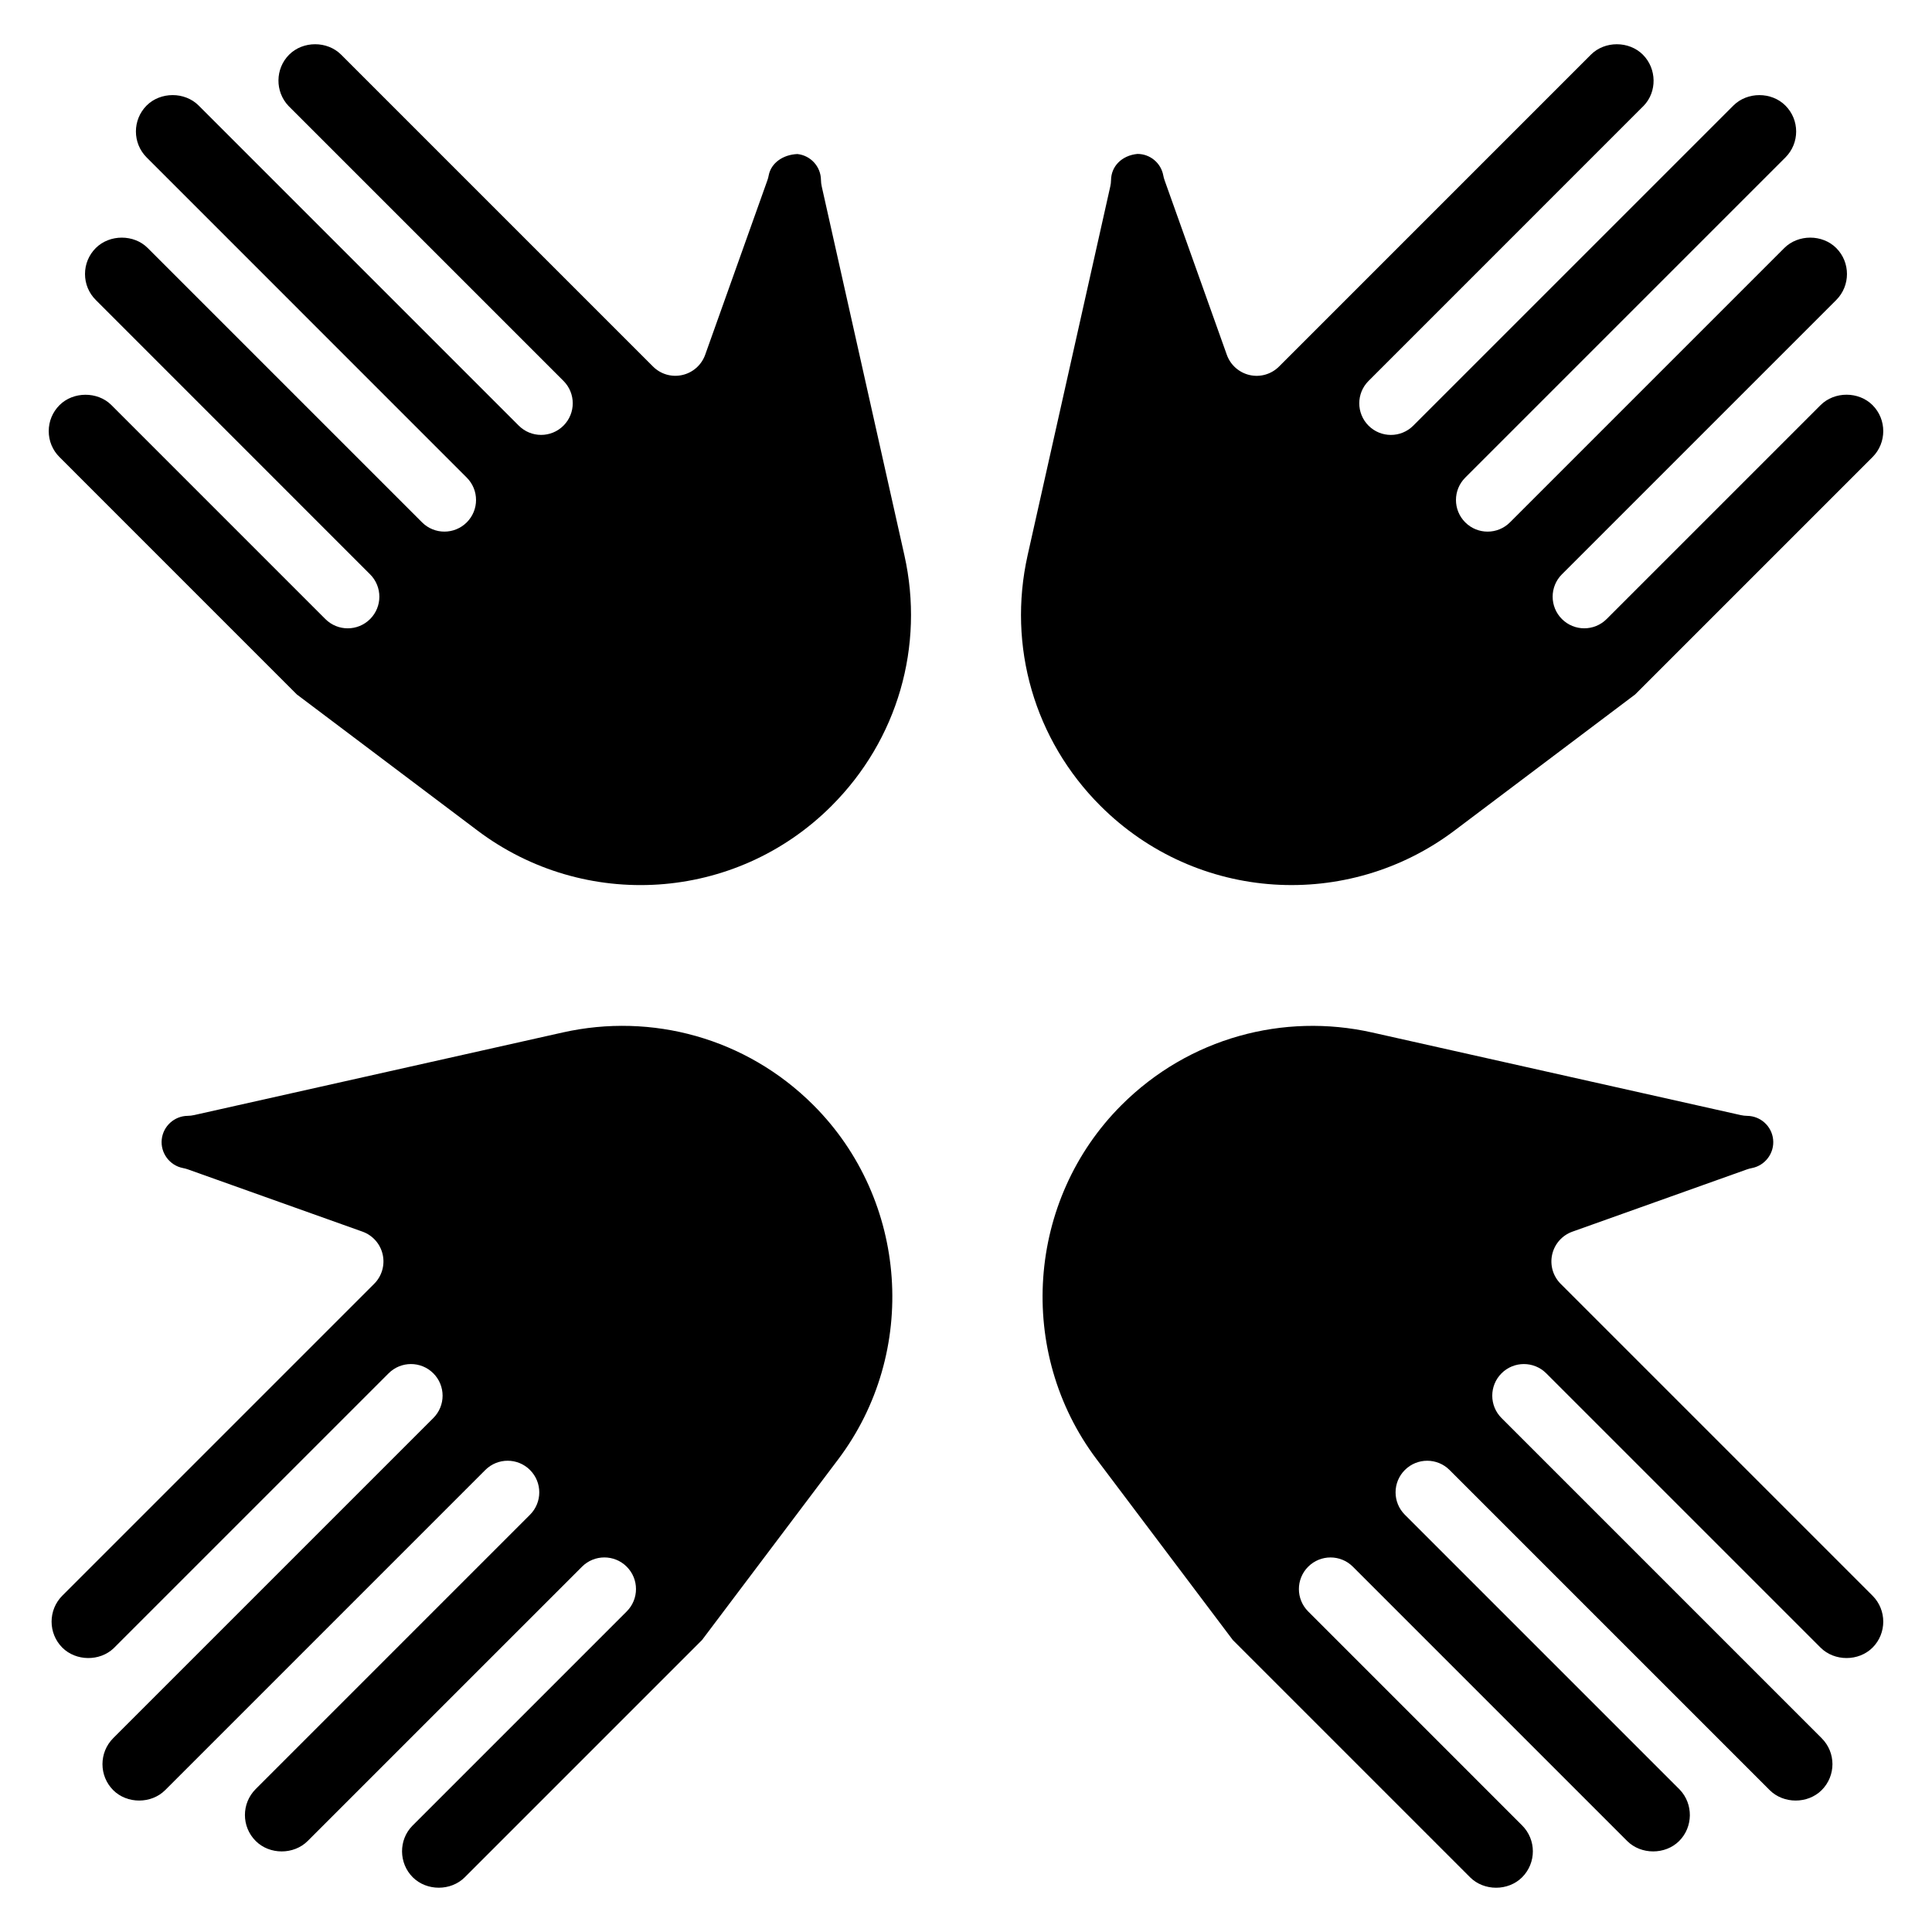
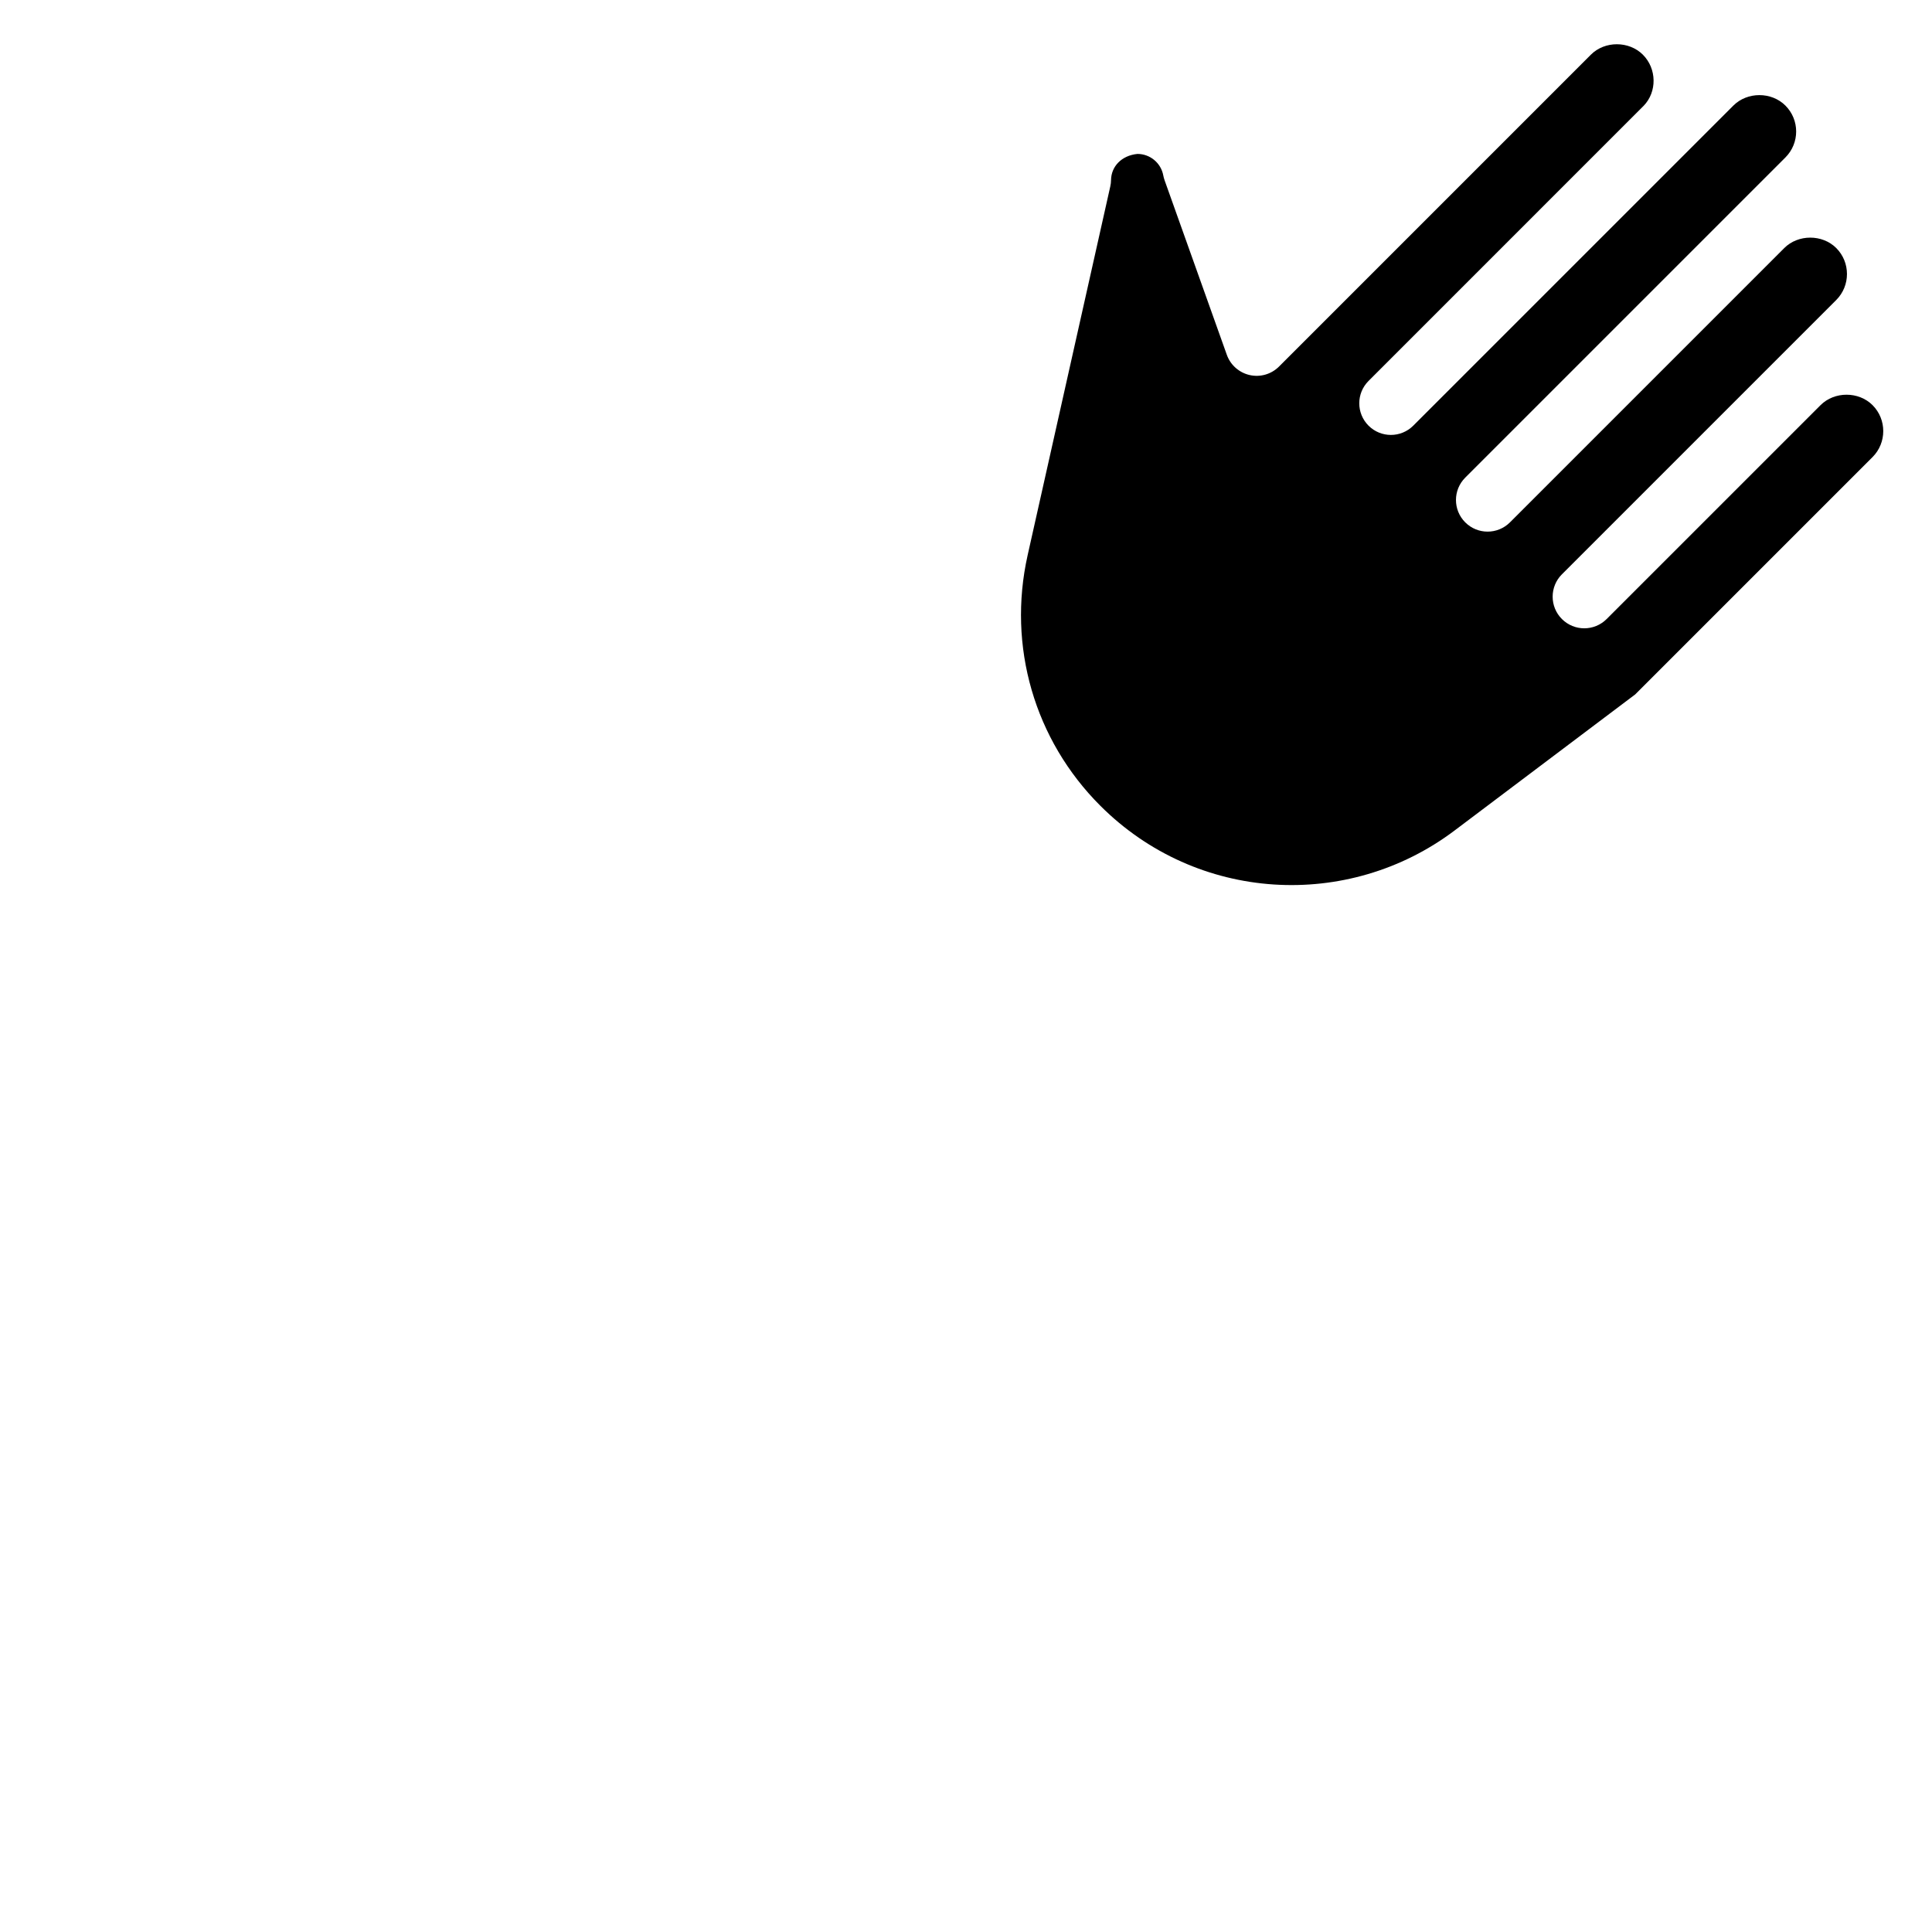
<svg xmlns="http://www.w3.org/2000/svg" fill="#000000" width="800px" height="800px" version="1.1" viewBox="144 144 512 512">
  <g>
-     <path d="m366.14 530.73-36.094 47.891-62.883 62.883c-3.676 3.672-10.07 3.684-13.77 0-3.766-3.766-3.789-9.918-0.105-13.66l56.801-56.801c3.273-3.273 3.273-8.578 0-11.852-1.637-1.637-3.781-2.457-5.926-2.457s-4.289 0.82-5.926 2.457l-72.699 72.695c-3.684 3.676-10.086 3.68-13.77-0.004-3.812-3.805-3.812-9.957 0-13.77l72.691-72.695c3.273-3.273 3.273-8.578 0-11.852-3.273-3.273-8.578-3.273-11.852 0l-84.84 84.84c-3.676 3.672-10.078 3.688-13.77 0-3.789-3.793-3.789-9.973 0-13.77l84.84-84.84c3.273-3.273 3.273-8.578 0-11.852-3.273-3.273-8.578-3.273-11.852 0l-72.867 72.863c-3.691 3.512-9.969 3.453-13.605-0.168-3.789-3.797-3.789-9.973 0-13.77l82.652-82.652c2.031-2.031 2.883-4.965 2.25-7.769-0.629-2.805-2.652-5.086-5.363-6.055l-46.254-16.496c-0.418-0.148-0.844-0.262-1.277-0.344-3.562-0.668-6.043-4.012-5.656-7.609 0.383-3.508 3.332-6.188 6.852-6.234 0.582-0.008 1.164-0.078 1.727-0.203l97.738-21.906c23.453-5.246 48.504 1.395 66.387 19.27 25.137 25.129 27.961 65.48 6.57 93.859z" />
-     <path d="m364.4 357.54c-25.555 25.562-65.574 27.879-93.859 6.562l-47.895-36.082-62.875-62.887c-1.844-1.836-2.856-4.281-2.856-6.879 0-2.602 1.016-5.047 2.856-6.887 3.652-3.656 10.051-3.644 13.672-0.098l56.785 56.789c3.273 3.273 8.578 3.273 11.852 0 3.273-3.273 3.273-8.578 0-11.852l-72.695-72.711c-1.844-1.836-2.856-4.281-2.856-6.879 0-2.602 1.016-5.047 2.856-6.887 3.684-3.668 10.102-3.66 13.734-0.027l72.73 72.727c3.273 3.273 8.578 3.273 11.852 0 3.273-3.273 3.273-8.578 0-11.852l-84.832-84.848c-3.797-3.793-3.797-9.969-0.008-13.766 3.684-3.676 10.094-3.68 13.777-0.004l84.84 84.84c3.273 3.273 8.578 3.273 11.852 0 3.273-3.273 3.273-8.578 0-11.852l-72.863-72.863c-3.621-3.801-3.555-9.887 0.164-13.602 3.684-3.676 10.086-3.676 13.77 0l82.652 82.652c2.031 2.031 4.938 2.891 7.769 2.25 2.801-0.629 5.09-2.656 6.059-5.363l16.496-46.262c0.148-0.414 0.262-0.84 0.336-1.27 0.629-3.305 3.797-5.512 7.621-5.664 3.512 0.379 6.188 3.328 6.231 6.852 0.008 0.582 0.074 1.16 0.203 1.727l21.906 97.738c5.398 24.109-1.805 48.926-19.273 66.395z" />
-     <path d="m640.24 580.64c-3.684 3.676-10.086 3.676-13.77 0l-72.699-72.695c-3.273-3.273-8.578-3.273-11.852 0-3.273 3.273-3.273 8.578 0 11.852l84.84 84.844c3.805 3.797 3.82 9.945 0 13.766-3.684 3.676-10.086 3.676-13.77 0l-84.84-84.84c-3.273-3.273-8.578-3.273-11.852 0-3.273 3.273-3.273 8.578 0 11.852l72.863 72.863c3.617 3.797 3.551 9.887-0.164 13.602-3.691 3.688-10.102 3.668-13.777 0.004l-72.691-72.691c-3.273-3.273-8.578-3.273-11.852 0-3.273 3.273-3.273 8.578 0 11.852l56.688 56.695c3.805 3.797 3.82 9.945 0 13.766-3.684 3.676-10.086 3.676-13.77 0l-62.883-62.883-36.082-47.887c-21.383-28.383-18.566-68.738 6.559-93.863 17.914-17.91 42.996-24.504 66.387-19.27l97.738 21.906c0.566 0.125 1.145 0.195 1.727 0.203 3.527 0.047 6.477 2.723 6.852 6.231 0.395 3.602-2.094 6.945-5.656 7.613-0.434 0.082-0.859 0.195-1.277 0.344l-46.258 16.5c-2.711 0.965-4.731 3.25-5.363 6.055-0.629 2.805 0.223 5.738 2.25 7.769l82.652 82.652c3.789 3.789 3.789 9.965 0 13.762z" />
    <path d="m416.33 291.15 21.906-97.738c0.133-0.566 0.195-1.141 0.203-1.719 0.051-3.527 2.727-6.481 7-6.902 3.348 0 6.231 2.394 6.844 5.699 0.082 0.434 0.195 0.859 0.344 1.277l16.496 46.262c0.965 2.707 3.258 4.731 6.059 5.363 2.816 0.637 5.738-0.223 7.769-2.25l82.648-82.652c3.684-3.695 10.094-3.676 13.777-0.004 3.723 3.731 3.781 9.852 0.223 13.539l-72.922 72.926c-3.273 3.273-3.273 8.578 0 11.852 3.273 3.273 8.578 3.273 11.852 0l84.844-84.84c3.684-3.676 10.086-3.68 13.77 0.004 3.805 3.797 3.82 9.949 0 13.77l-84.84 84.84c-1.637 1.637-2.457 3.781-2.457 5.926 0 2.144 0.82 4.289 2.457 5.926 3.273 3.273 8.578 3.273 11.852 0l72.699-72.699c3.684-3.676 10.086-3.676 13.77 0 3.789 3.797 3.789 9.973 0 13.773l-72.699 72.695c-3.273 3.273-3.273 8.578 0 11.852 3.273 3.273 8.578 3.273 11.852 0l56.695-56.691c3.684-3.676 10.086-3.676 13.77 0 3.789 3.797 3.789 9.973 0 13.773l-62.883 62.883-47.887 36.082c-28.238 21.281-68.258 19.043-93.867-6.562-17.465-17.453-24.668-42.273-19.273-66.383z" />
  </g>
</svg>